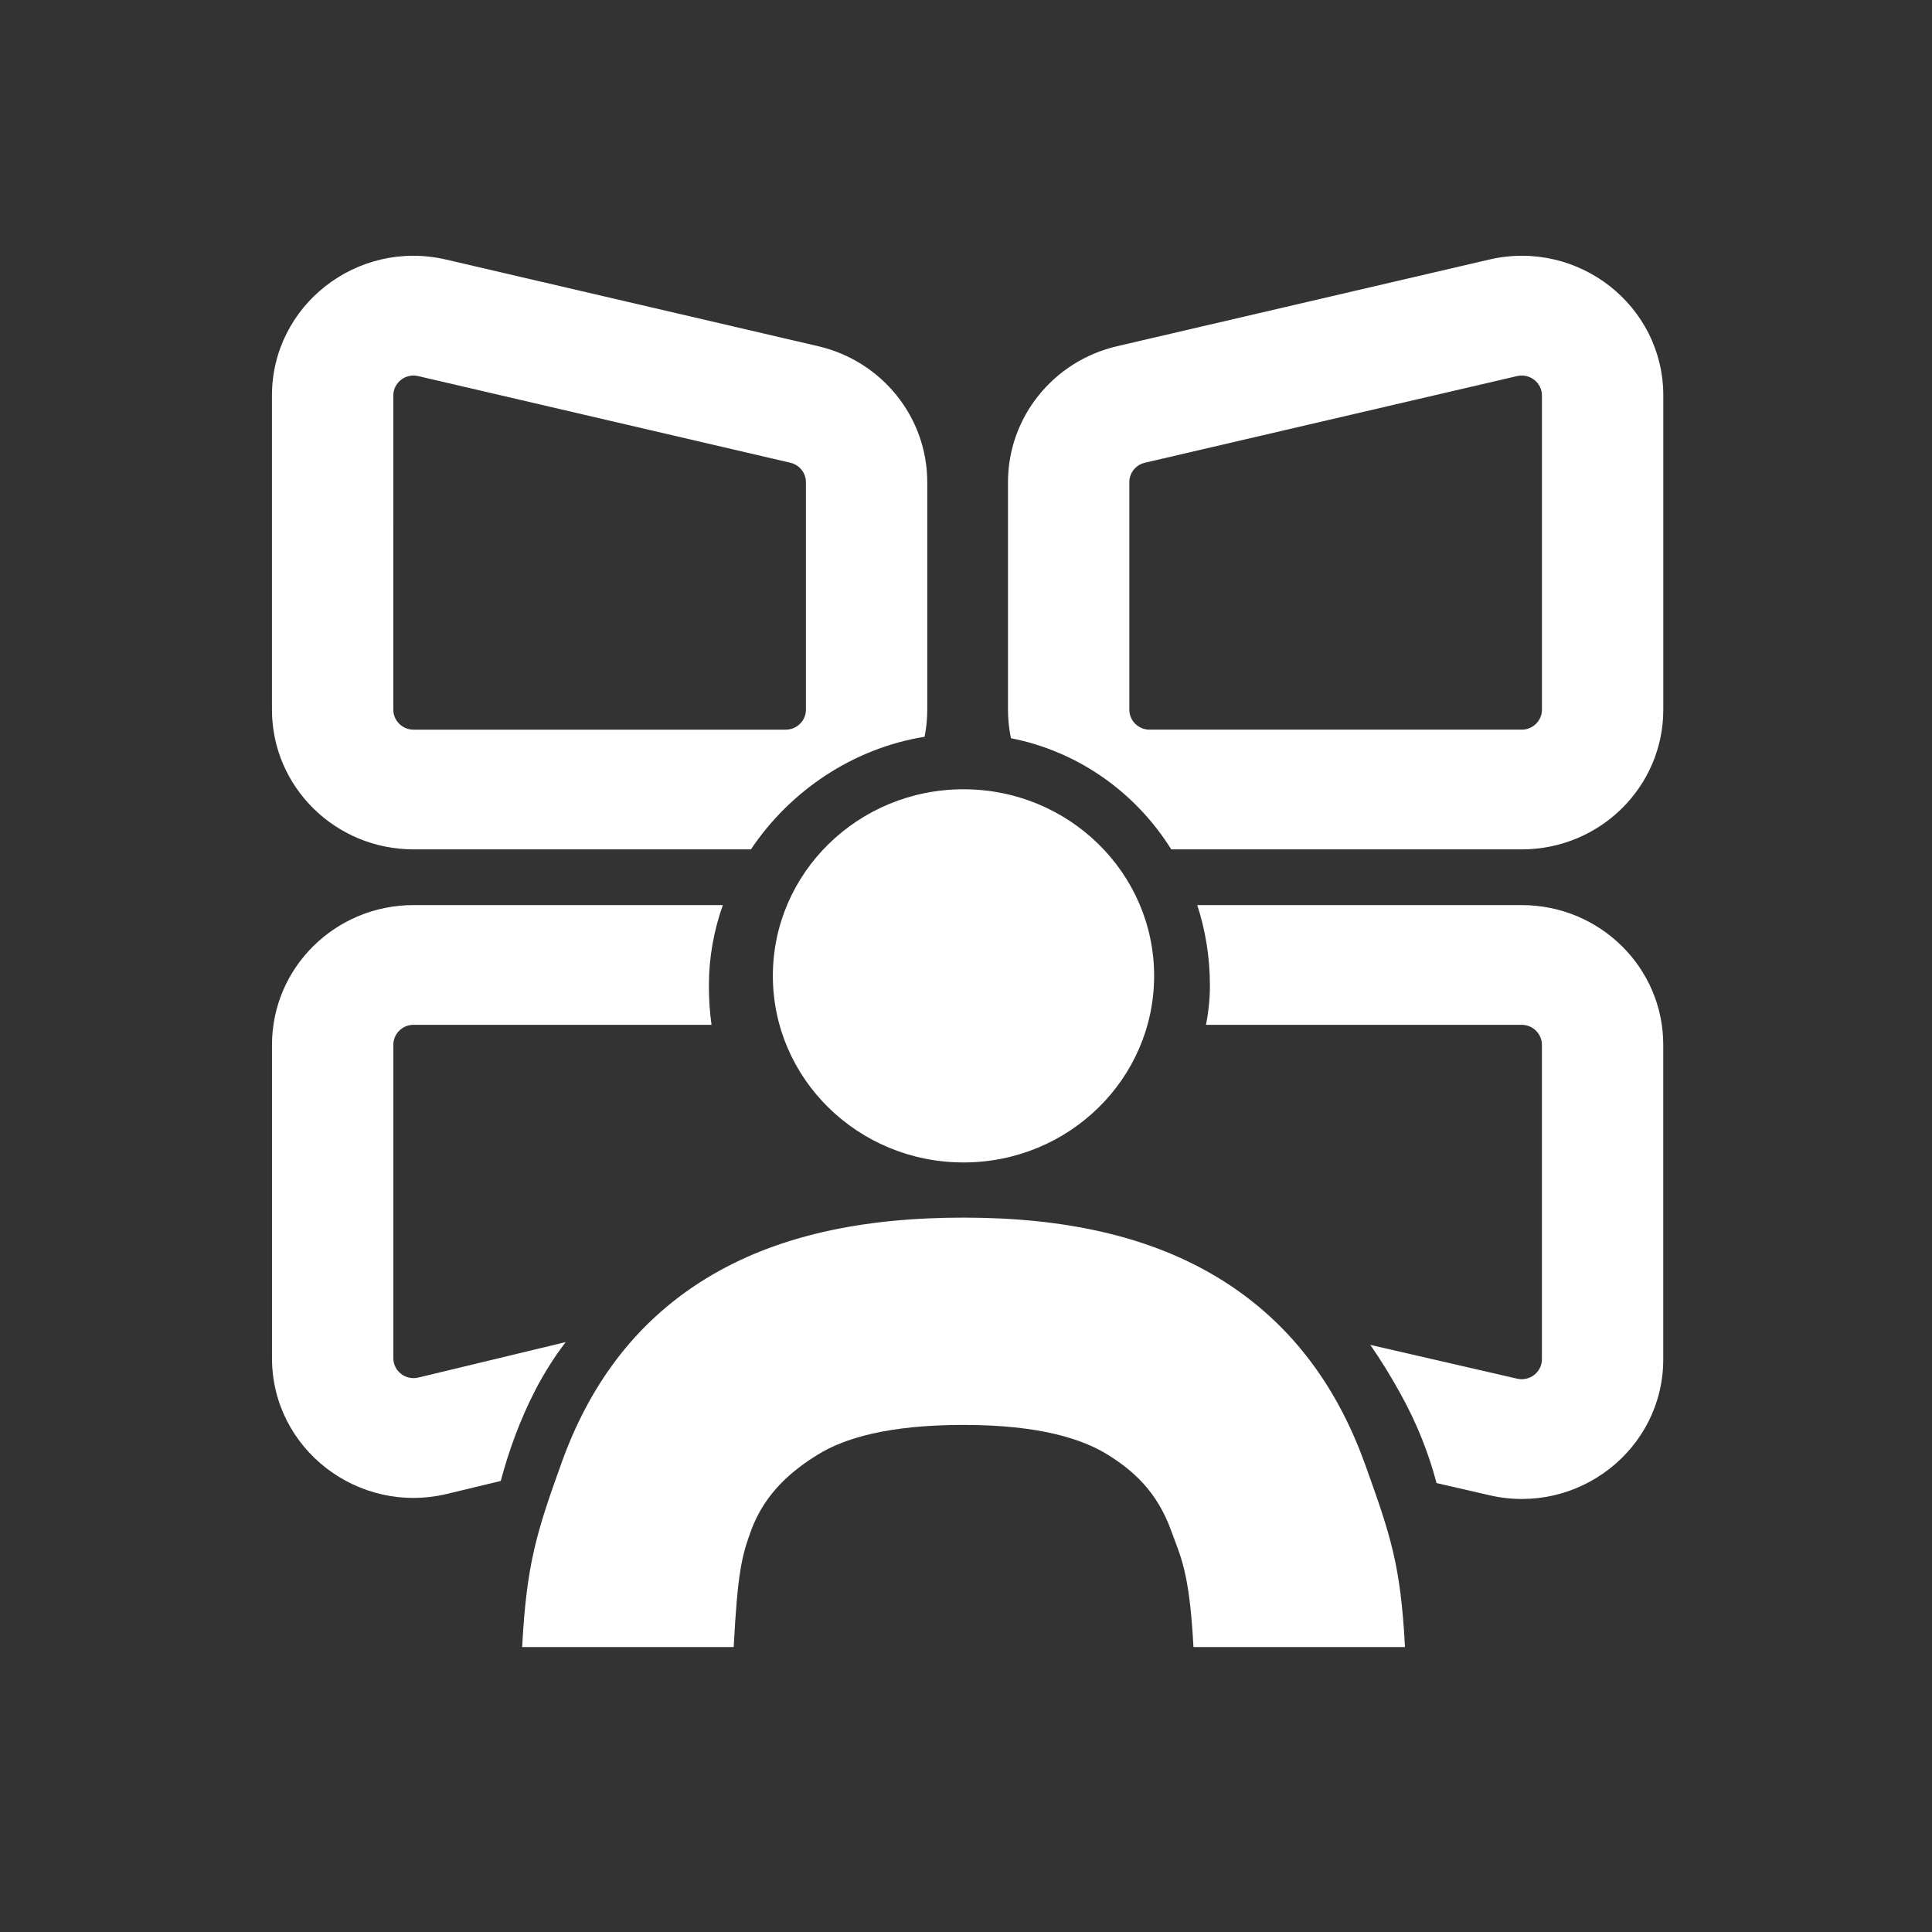
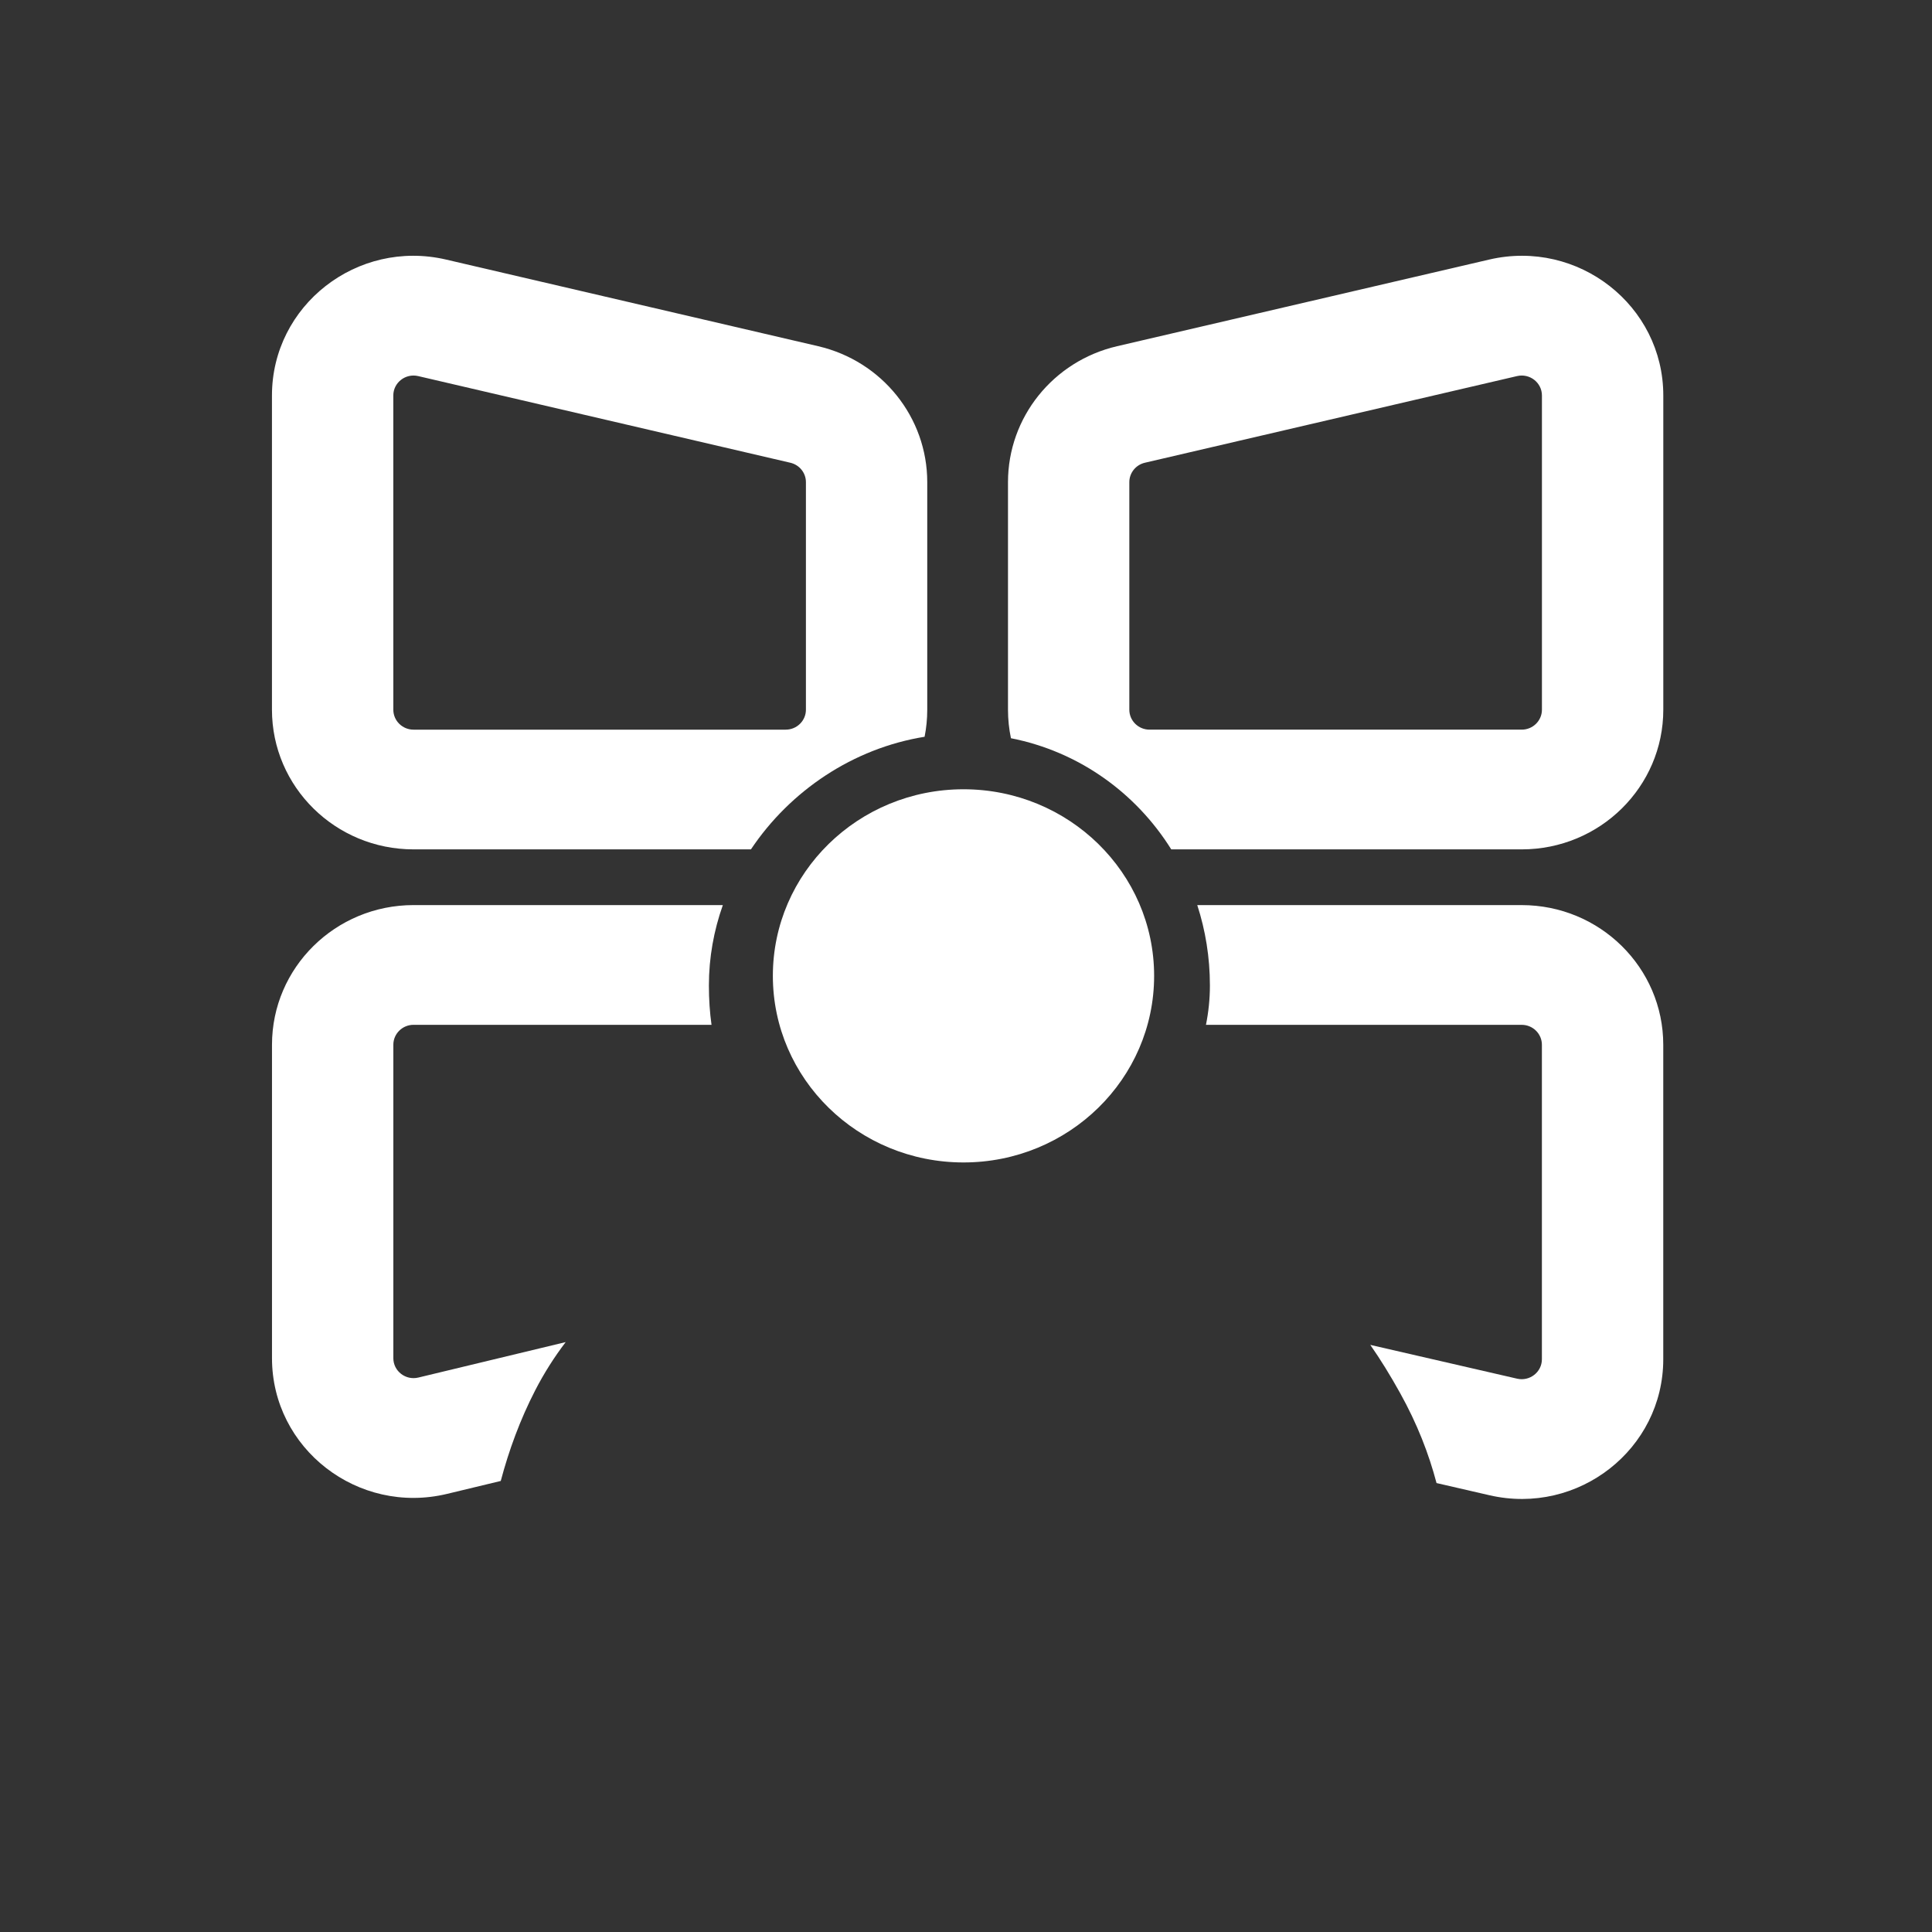
<svg xmlns="http://www.w3.org/2000/svg" width="1000" height="1000" viewBox="0 0 1000 1000" xml:space="preserve">
  <rect x="0" y="0" width="1000" height="1000" fill="#333333" stroke="none" />
  <desc>Created with Fabric.js 3.5.0</desc>
  <defs />
  <rect x="0" y="0" width="100%" height="100%" fill="rgba(255,255,255,0)" />
  <g transform="matrix(1 0 0 1 500.843 492.455)" id="166289">
    <g style="">
      <g transform="matrix(1.299 0 0 1.299 -190.489 -206.447)" id="794747">
        <path style="stroke: none; stroke-width: 1; stroke-dasharray: none; stroke-linecap: butt; stroke-dashoffset: 0; stroke-linejoin: miter; stroke-miterlimit: 4; is-custom-font: none; font-file-url: none; fill: rgb(255,255,255); fill-rule: evenodd; opacity: 1;" transform=" translate(-203.973, -122.856)" d="m 142.79 6.106 c -35.422 -8.246 -69.371 18.266 -69.371 54.168 v 125.19 c 0 30.738 25.258 55.656 56.414 55.656 h 134.44 c 15.605 -23.34 40.688 -40.277 69.195 -44.867 c 0.695 -3.492 1.059 -7.098 1.059 -10.789 v -90.668 c 0 -25.812 -17.992 -48.234 -43.457 -54.164 z m -21.02 54.168 c 0 -5.129 4.852 -8.914 9.91 -7.738 l 148.29 34.527 c 3.637 0.844 6.211 4.047 6.211 7.734 v 90.668 c 0 4.394 -3.609 7.953 -8.062 7.953 h -148.28 c -4.453 0 -8.062 -3.559 -8.062 -7.953 z" stroke-linecap="round" />
      </g>
      <g transform="matrix(1.299 0 0 1.299 -243.379 129.439)" id="399786">
        <path style="stroke: none; stroke-width: 1; stroke-dasharray: none; stroke-linecap: butt; stroke-dashoffset: 0; stroke-linejoin: miter; stroke-miterlimit: 4; is-custom-font: none; font-file-url: none; fill: rgb(255,255,255); fill-rule: nonzero; opacity: 1;" transform=" translate(-163.247, -381.489)" d="m 129.84 263.38 h 123.23 c -3.594 10.121 -5.559 20.914 -5.559 32.051 c 0 5.586 0.367 10.793 1.047 15.656 h -118.72 c -4.453 0 -8.062 3.559 -8.062 7.949 v 124.88 c 0 5.152 4.894 8.945 9.969 7.723 l 58.699 -14.125 c -4.578 6.027 -8.633 12.398 -12.133 19.199 c -6.004 11.668 -10.465 23.805 -13.734 36.129 l -21.371 5.144 c -35.527 8.547 -69.781 -17.996 -69.781 -54.07 v -124.88 c 0 -30.738 25.258 -55.656 56.414 -55.656 z" stroke-linecap="round" />
      </g>
      <g transform="matrix(1.299 0 0 1.299 239.458 129.716)" id="644463">
        <path style="stroke: none; stroke-width: 1; stroke-dasharray: none; stroke-linecap: butt; stroke-dashoffset: 0; stroke-linejoin: miter; stroke-miterlimit: 4; is-custom-font: none; font-file-url: none; fill: rgb(255,255,255); fill-rule: nonzero; opacity: 1;" transform=" translate(-535.032, -381.701)" d="m 537.54 493.68 l 21.105 4.859 c 35.383 8.141 69.227 -18.355 69.227 -54.199 v -125.3 c 0 -30.738 -25.254 -55.656 -56.41 -55.656 h -129.27 c 3.269 10.059 5.039 20.836 5.039 32.051 c 0 5.398 -0.559 10.621 -1.574 15.656 h 125.8 c 4.449 0 8.059 3.559 8.059 7.949 v 125.3 c 0 5.121 -4.836 8.906 -9.891 7.742 l -58.492 -13.461 c 4.074 5.816 7.981 12.168 11.871 19.164 c 6.891 12.395 11.449 24.25 14.531 35.895 z" stroke-linecap="round" />
      </g>
      <g transform="matrix(1.299 0 0 1.299 190.484 -206.447)" id="820353">
        <path style="stroke: none; stroke-width: 1; stroke-dasharray: none; stroke-linecap: butt; stroke-dashoffset: 0; stroke-linejoin: miter; stroke-miterlimit: 4; is-custom-font: none; font-file-url: none; fill: rgb(255,255,255); fill-rule: evenodd; opacity: 1;" transform=" translate(-497.322, -122.856)" d="m 571.46 241.12 h -139.64 c -14.145 -22.633 -36.953 -39 -63.875 -44.285 c -0.773 -3.668 -1.18 -7.473 -1.18 -11.371 v -90.668 c 0 -25.812 17.992 -48.234 43.457 -54.164 l 148.29 -34.527 c 35.418 -8.246 69.367 18.266 69.367 54.168 v 125.19 c 0 30.738 -25.254 55.656 -56.41 55.656 z m 8.059 -180.85 c 0 -5.129 -4.852 -8.914 -9.91 -7.738 l -148.29 34.527 c -3.637 0.844 -6.207 4.047 -6.207 7.734 v 90.668 c 0 4.394 3.609 7.953 8.059 7.953 h 148.29 c 4.449 0 8.059 -3.559 8.059 -7.953 z" stroke-linecap="round" />
      </g>
      <g transform="matrix(1.299 0 0 1.299 -2.141 12.649)" id="209690">
        <path style="stroke: none; stroke-width: 1; stroke-dasharray: none; stroke-linecap: butt; stroke-dashoffset: 0; stroke-linejoin: miter; stroke-miterlimit: 4; is-custom-font: none; font-file-url: none; fill: rgb(255,255,255); fill-rule: nonzero; opacity: 1;" transform=" translate(-349.001, -291.56)" d="m 424.96 291.56 c 0 41.059 -34.008 74.348 -75.957 74.348 c -41.953 0 -75.961 -33.289 -75.961 -74.348 s 34.008 -74.348 75.961 -74.348 c 41.949 0 75.957 33.289 75.957 74.348 z" stroke-linecap="round" />
      </g>
      <g transform="matrix(1.299 0 0 1.299 -2.098 248.921)" id="556310">
-         <path style="stroke: none; stroke-width: 1; stroke-dasharray: none; stroke-linecap: butt; stroke-dashoffset: 0; stroke-linejoin: miter; stroke-miterlimit: 4; is-custom-font: none; font-file-url: none; fill: rgb(255,255,255); fill-rule: nonzero; opacity: 1;" transform=" translate(-349.034, -473.49)" d="m 188.95 485.36 c -10.125 28.074 -14.066 40.75 -15.801 73.688 h 84.285 c 1.602 -30.426 3.324 -36.422 6.844 -46.188 c 5.707 -15.812 17.344 -24.742 26.77 -30.551 c 10.215 -6.293 27.492 -11.773 57.961 -11.773 c 30.27 0 47.465 5.586 57.668 11.992 c 9.523 5.977 19.371 14.207 25.145 30.332 c 3.664 10.234 7.203 15.918 8.812 46.188 h 84.285 c -1.746 -32.824 -5.695 -44.332 -15.793 -72.52 c -10.414 -29.082 -27.891 -55.336 -56.887 -73.535 c -28.312 -17.773 -63.172 -25.062 -103.23 -25.062 c -39.863 0 -74.629 7.035 -102.93 24.469 c -29.078 17.922 -46.66 43.93 -57.133 72.961 z" stroke-linecap="round" />
-       </g>
+         </g>
    </g>
  </g>
</svg>